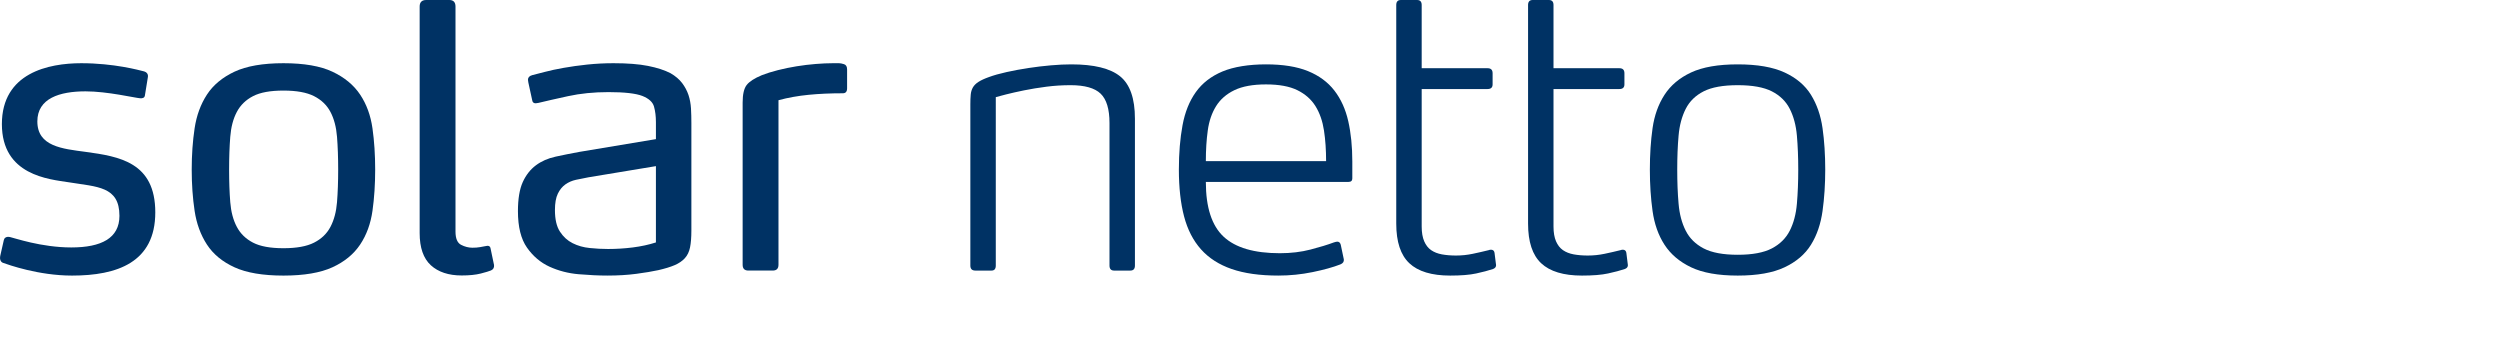
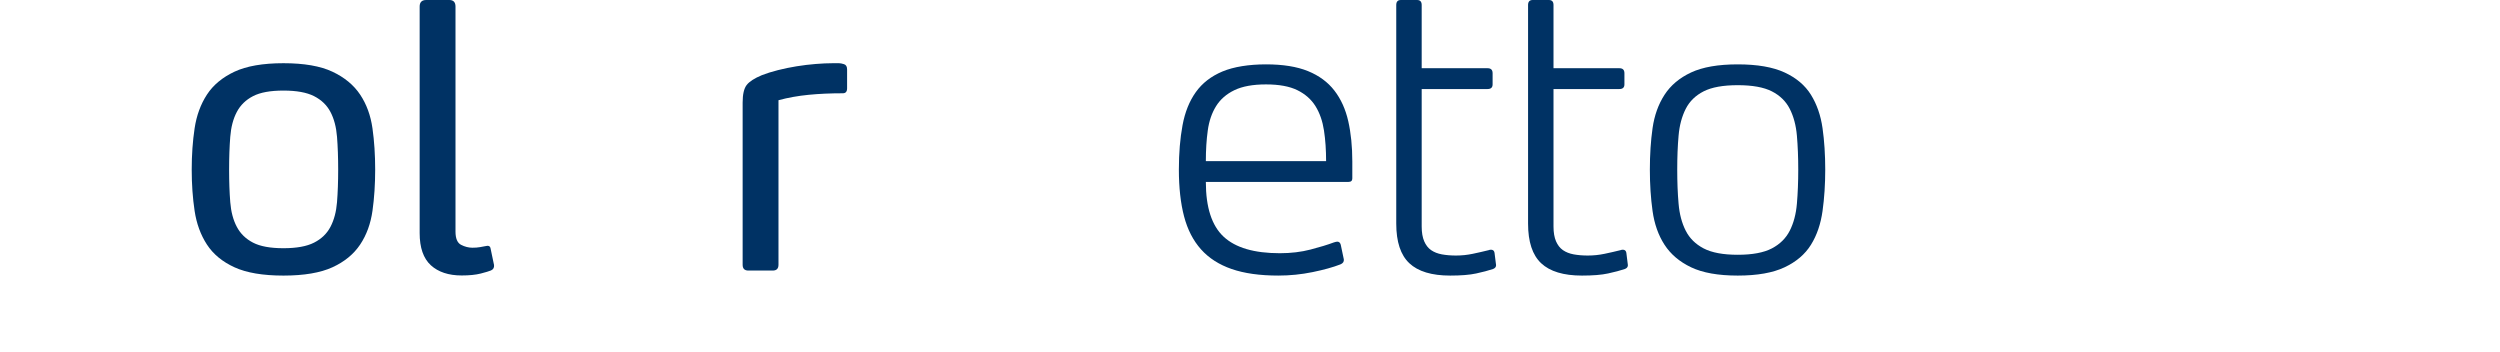
<svg xmlns="http://www.w3.org/2000/svg" id="Solar_Plus" viewBox="0 0 648.63 91.25">
  <defs>
    <style>.cls-1{fill:none;}.cls-2{clip-path:url(#clippath-1);}.cls-3{fill:#003264;}.cls-4{clip-path:url(#clippath);}</style>
    <clipPath id="clippath">
      <rect class="cls-1" width="473.56" height="71.5" />
    </clipPath>
    <clipPath id="clippath-1">
      <rect class="cls-1" y="0" width="473.56" height="71.5" />
    </clipPath>
  </defs>
  <g class="cls-4">
    <g class="cls-2">
-       <path class="cls-3" d="M290.61,19.8c-2.57-2.07-6.78-3.1-12.65-3.1-1.6,0-3.37.08-5.3.25-1.93.17-3.89.4-5.85.7-1.97.3-3.85.65-5.65,1.05-1.8.4-3.34.83-4.6,1.3-1.13.4-2.03.82-2.7,1.25-.67.43-1.15.92-1.45,1.45-.3.53-.49,1.15-.55,1.85-.07.7-.1,1.55-.1,2.55v41.8c0,.87.43,1.3,1.3,1.3h4.2c.73,0,1.1-.43,1.1-1.3V25.2c.47-.13,1.35-.37,2.65-.7,1.3-.33,2.85-.68,4.65-1.05,1.8-.37,3.73-.68,5.8-.95,2.07-.27,4.17-.4,6.3-.4,3.67,0,6.27.73,7.8,2.2,1.53,1.47,2.3,4,2.3,7.6v37c0,.87.4,1.3,1.2,1.3h4.2c.8,0,1.2-.43,1.2-1.3V30.8c0-5.27-1.29-8.93-3.85-11" />
      <path class="cls-3" d="M346.21,23.5c-1.7-2.2-3.98-3.88-6.85-5.05-2.87-1.17-6.5-1.75-10.9-1.75s-8.37.62-11.3,1.85c-2.93,1.23-5.24,3.02-6.9,5.35-1.67,2.33-2.82,5.2-3.45,8.6-.63,3.4-.95,7.23-.95,11.5,0,4.67.45,8.72,1.35,12.15.9,3.43,2.37,6.28,4.4,8.55,2.03,2.27,4.68,3.97,7.95,5.1,3.27,1.13,7.3,1.7,12.1,1.7,3,0,5.97-.3,8.9-.9,2.93-.6,5.33-1.27,7.2-2,.67-.27.97-.7.9-1.3l-.8-3.8c-.14-.53-.44-.8-.9-.8-.2,0-.5.07-.9.2-1.6.6-3.62,1.22-6.05,1.85-2.43.63-5.08.95-7.95.95-6.67,0-11.53-1.43-14.6-4.3-3.07-2.87-4.6-7.6-4.6-14.2h37c.66,0,1-.3,1-.9v-4.4c0-3.87-.35-7.35-1.05-10.45-.7-3.1-1.9-5.75-3.6-7.95M312.86,41.8c0-2.87.16-5.52.5-7.95.33-2.43,1.05-4.53,2.15-6.3,1.1-1.77,2.68-3.15,4.75-4.15,2.07-1,4.8-1.5,8.2-1.5s6.12.5,8.15,1.5c2.03,1,3.6,2.38,4.7,4.15,1.1,1.77,1.83,3.87,2.2,6.3.37,2.43.55,5.08.55,7.95h-31.2Z" />
      <path class="cls-3" d="M472.86,33.25c-.47-3.3-1.47-6.18-3-8.65-1.53-2.47-3.82-4.4-6.85-5.8-3.03-1.4-7.08-2.1-12.15-2.1s-9.1.7-12.1,2.1c-3,1.4-5.3,3.33-6.9,5.8-1.6,2.47-2.63,5.35-3.1,8.65-.47,3.3-.7,6.88-.7,10.75s.23,7.39.7,10.75c.47,3.37,1.5,6.28,3.1,8.75,1.6,2.47,3.9,4.42,6.9,5.85,3,1.43,7.03,2.15,12.1,2.15s9.12-.72,12.15-2.15c3.03-1.43,5.32-3.38,6.85-5.85,1.53-2.46,2.53-5.38,3-8.75.47-3.36.7-6.95.7-10.75s-.23-7.45-.7-10.75M466.21,52.85c-.23,2.7-.85,5.03-1.85,7-1,1.97-2.55,3.5-4.65,4.6-2.1,1.1-5.05,1.65-8.85,1.65s-6.75-.55-8.85-1.65c-2.1-1.1-3.65-2.63-4.65-4.6-1-1.97-1.62-4.3-1.85-7-.24-2.7-.35-5.65-.35-8.85s.11-6.13.35-8.8c.23-2.67.85-4.98,1.85-6.95,1-1.97,2.55-3.48,4.65-4.55,2.1-1.07,5.05-1.6,8.85-1.6s6.75.53,8.85,1.6c2.1,1.07,3.65,2.58,4.65,4.55,1,1.97,1.62,4.28,1.85,6.95.23,2.67.35,5.6.35,8.8s-.12,6.15-.35,8.85" />
      <path class="cls-3" d="M421.41,64.85c-.3-.1-.62-.08-.95.05-1.33.33-2.72.65-4.15.95-1.43.3-2.88.45-4.35.45-1.33,0-2.55-.1-3.65-.3-1.1-.2-2.03-.57-2.8-1.1-.77-.53-1.37-1.3-1.8-2.3-.43-1-.65-2.27-.65-3.8V23.1h17.1c.86,0,1.3-.4,1.3-1.2v-2.9c0-.87-.43-1.3-1.3-1.3h-17.1V1.3c0-.87-.4-1.3-1.2-1.3h-4.2c-.8,0-1.2.43-1.2,1.3v56.7c0,4.74,1.13,8.17,3.4,10.3,2.27,2.13,5.8,3.2,10.6,3.2,2.8,0,5.05-.18,6.75-.55,1.7-.37,3.15-.75,4.35-1.15.53-.2.8-.53.8-1l-.4-3.2c-.07-.4-.25-.65-.55-.75" />
      <path class="cls-3" d="M387.21,64.85c-.3-.1-.62-.08-.95.05-1.33.33-2.72.65-4.15.95-1.43.3-2.88.45-4.35.45-1.33,0-2.55-.1-3.65-.3-1.1-.2-2.03-.57-2.8-1.1-.77-.53-1.37-1.3-1.8-2.3-.43-1-.65-2.27-.65-3.8V23.1h17.1c.86,0,1.3-.4,1.3-1.2v-2.9c0-.87-.43-1.3-1.3-1.3h-17.1V1.3c0-.87-.4-1.3-1.2-1.3h-4.2c-.8,0-1.2.43-1.2,1.3v56.7c0,4.74,1.13,8.17,3.4,10.3,2.27,2.13,5.8,3.2,10.6,3.2,2.8,0,5.05-.18,6.75-.55,1.7-.37,3.15-.75,4.35-1.15.53-.2.8-.53.8-1l-.4-3.2c-.07-.4-.25-.65-.55-.75" />
      <path class="cls-3" d="M93.44,24.55c-1.67-2.5-4.07-4.48-7.2-5.95-3.13-1.47-7.37-2.2-12.7-2.2s-9.57.74-12.7,2.2c-3.13,1.47-5.52,3.45-7.15,5.95-1.63,2.5-2.7,5.42-3.2,8.75-.5,3.33-.75,6.9-.75,10.7s.25,7.37.75,10.7c.5,3.33,1.57,6.25,3.2,8.75,1.63,2.5,4.02,4.47,7.15,5.9,3.13,1.43,7.37,2.15,12.7,2.15s9.57-.72,12.7-2.15c3.13-1.43,5.53-3.4,7.2-5.9,1.67-2.5,2.73-5.42,3.2-8.75.47-3.33.7-6.9.7-10.7s-.23-7.36-.7-10.7c-.47-3.33-1.53-6.25-3.2-8.75M87.44,52.45c-.2,2.5-.77,4.63-1.7,6.4-.93,1.77-2.35,3.14-4.25,4.1-1.9.97-4.55,1.45-7.95,1.45s-6.04-.48-7.9-1.45c-1.87-.97-3.27-2.33-4.2-4.1-.94-1.77-1.5-3.9-1.7-6.4s-.3-5.31-.3-8.45.1-5.97.3-8.5c.2-2.53.76-4.68,1.7-6.45.93-1.77,2.33-3.13,4.2-4.1,1.86-.97,4.5-1.45,7.9-1.45s6.05.48,7.95,1.45c1.9.97,3.32,2.33,4.25,4.1.93,1.77,1.5,3.92,1.7,6.45.2,2.53.3,5.37.3,8.5s-.1,5.95-.3,8.45" />
-       <path class="cls-3" d="M178.63,24.65c-.37-1.1-.92-2.13-1.65-3.1-.74-.97-1.74-1.82-3-2.55-1.54-.8-3.49-1.43-5.85-1.9-2.37-.47-5.35-.7-8.95-.7-2.33,0-4.6.12-6.8.35-2.2.23-4.23.52-6.1.85-1.87.33-3.5.68-4.9,1.05-1.4.37-2.5.65-3.3.85-.73.2-1.1.6-1.1,1.2,0,.13.03.37.1.7l1,4.6c.07.53.37.8.9.8.13,0,.37-.03.7-.1,1.93-.47,4.5-1.05,7.7-1.75s6.7-1.05,10.5-1.05c4.13,0,7.07.33,8.8,1,1.67.67,2.67,1.58,3,2.75.33,1.17.5,2.52.5,4.05v4.4l-19.8,3.3c-2.2.4-4.28.82-6.25,1.25-1.97.43-3.67,1.18-5.1,2.25-1.43,1.07-2.57,2.52-3.4,4.35-.83,1.83-1.25,4.35-1.25,7.55,0,4.07.78,7.22,2.35,9.45,1.57,2.23,3.51,3.88,5.85,4.95,2.33,1.06,4.85,1.72,7.55,1.95,2.7.23,5.18.35,7.45.35,2.73,0,5.23-.15,7.5-.45,2.27-.3,4.17-.62,5.7-.95,1.73-.4,3.15-.83,4.25-1.3,1.1-.47,1.98-1.07,2.65-1.8.67-.73,1.12-1.67,1.35-2.8.23-1.13.35-2.6.35-4.4v-27.9c0-1.27-.03-2.52-.1-3.75-.07-1.23-.29-2.4-.65-3.5M170.18,62.9c-1.87.6-3.87,1.03-6,1.3-2.13.27-4.27.4-6.4.4-1.54,0-3.12-.08-4.75-.25-1.64-.16-3.12-.58-4.45-1.25-1.33-.66-2.43-1.66-3.3-3-.87-1.33-1.3-3.2-1.3-5.6,0-1.8.25-3.22.75-4.25.5-1.03,1.15-1.83,1.95-2.4.8-.57,1.72-.97,2.75-1.2,1.03-.23,2.12-.45,3.25-.65l17.5-2.9v19.8Z" />
      <path class="cls-3" d="M218.98,16.65c-.53-.17-.97-.25-1.3-.25h-1.6c-1.33,0-2.82.07-4.45.2-1.63.13-3.28.33-4.95.6-1.67.27-3.29.6-4.85,1-1.57.4-2.95.83-4.15,1.3-1.93.8-3.25,1.65-3.95,2.55-.7.9-1.05,2.42-1.05,4.55v42.1c0,1,.5,1.5,1.5,1.5h6.3c1,0,1.5-.5,1.5-1.5V26c2.47-.67,5.06-1.13,7.8-1.4,2.73-.27,5.7-.4,8.9-.4.73,0,1.1-.43,1.1-1.3v-4.9c0-.73-.27-1.18-.8-1.35" />
      <path class="cls-3" d="M126.48,63.77c-.14,0-.33.03-.6.1-.33.07-.78.15-1.35.25-.57.1-1.22.15-1.95.15-1,0-1.99-.25-2.95-.75-.97-.5-1.45-1.65-1.45-3.45V1.7C118.18.57,117.64,0,116.58,0h-6c-1.13,0-1.7.57-1.7,1.7v58.77c0,3.8.97,6.58,2.9,8.35,1.93,1.76,4.6,2.65,8,2.65,2,0,3.65-.17,4.95-.5,1.3-.34,2.18-.6,2.65-.8.6-.26.87-.73.8-1.4l-.9-4.3c-.07-.47-.33-.7-.8-.7" />
-       <path class="cls-3" d="M22.19,39.4c-6-.8-12.5-1.4-12.5-7.9,0-6,5.8-7.8,12.5-7.8,5.7,0,12.8,1.7,14.2,1.8.57.04,1.1-.1,1.2-.7l.78-4.81c.12-.74-.28-1.29-1.08-1.49-1.2-.3-7.7-2.1-16.2-2.1S.49,18.9.49,32.2s12.2,14.3,17.4,15.1c7.3,1.2,13.1,1,13.1,8.7,0,5.8-4.7,8.2-12.5,8.2s-14.9-2.5-15.9-2.7c-1.05-.21-1.5.3-1.6.8,0,0-.82,3.6-.94,4.15-.13.61,0,1.49.74,1.75,1.4.49,9.2,3.3,17.9,3.3,11.7,0,21.6-3.4,21.6-16.4s-9.3-14.5-18.1-15.7" />
    </g>
  </g>
</svg>